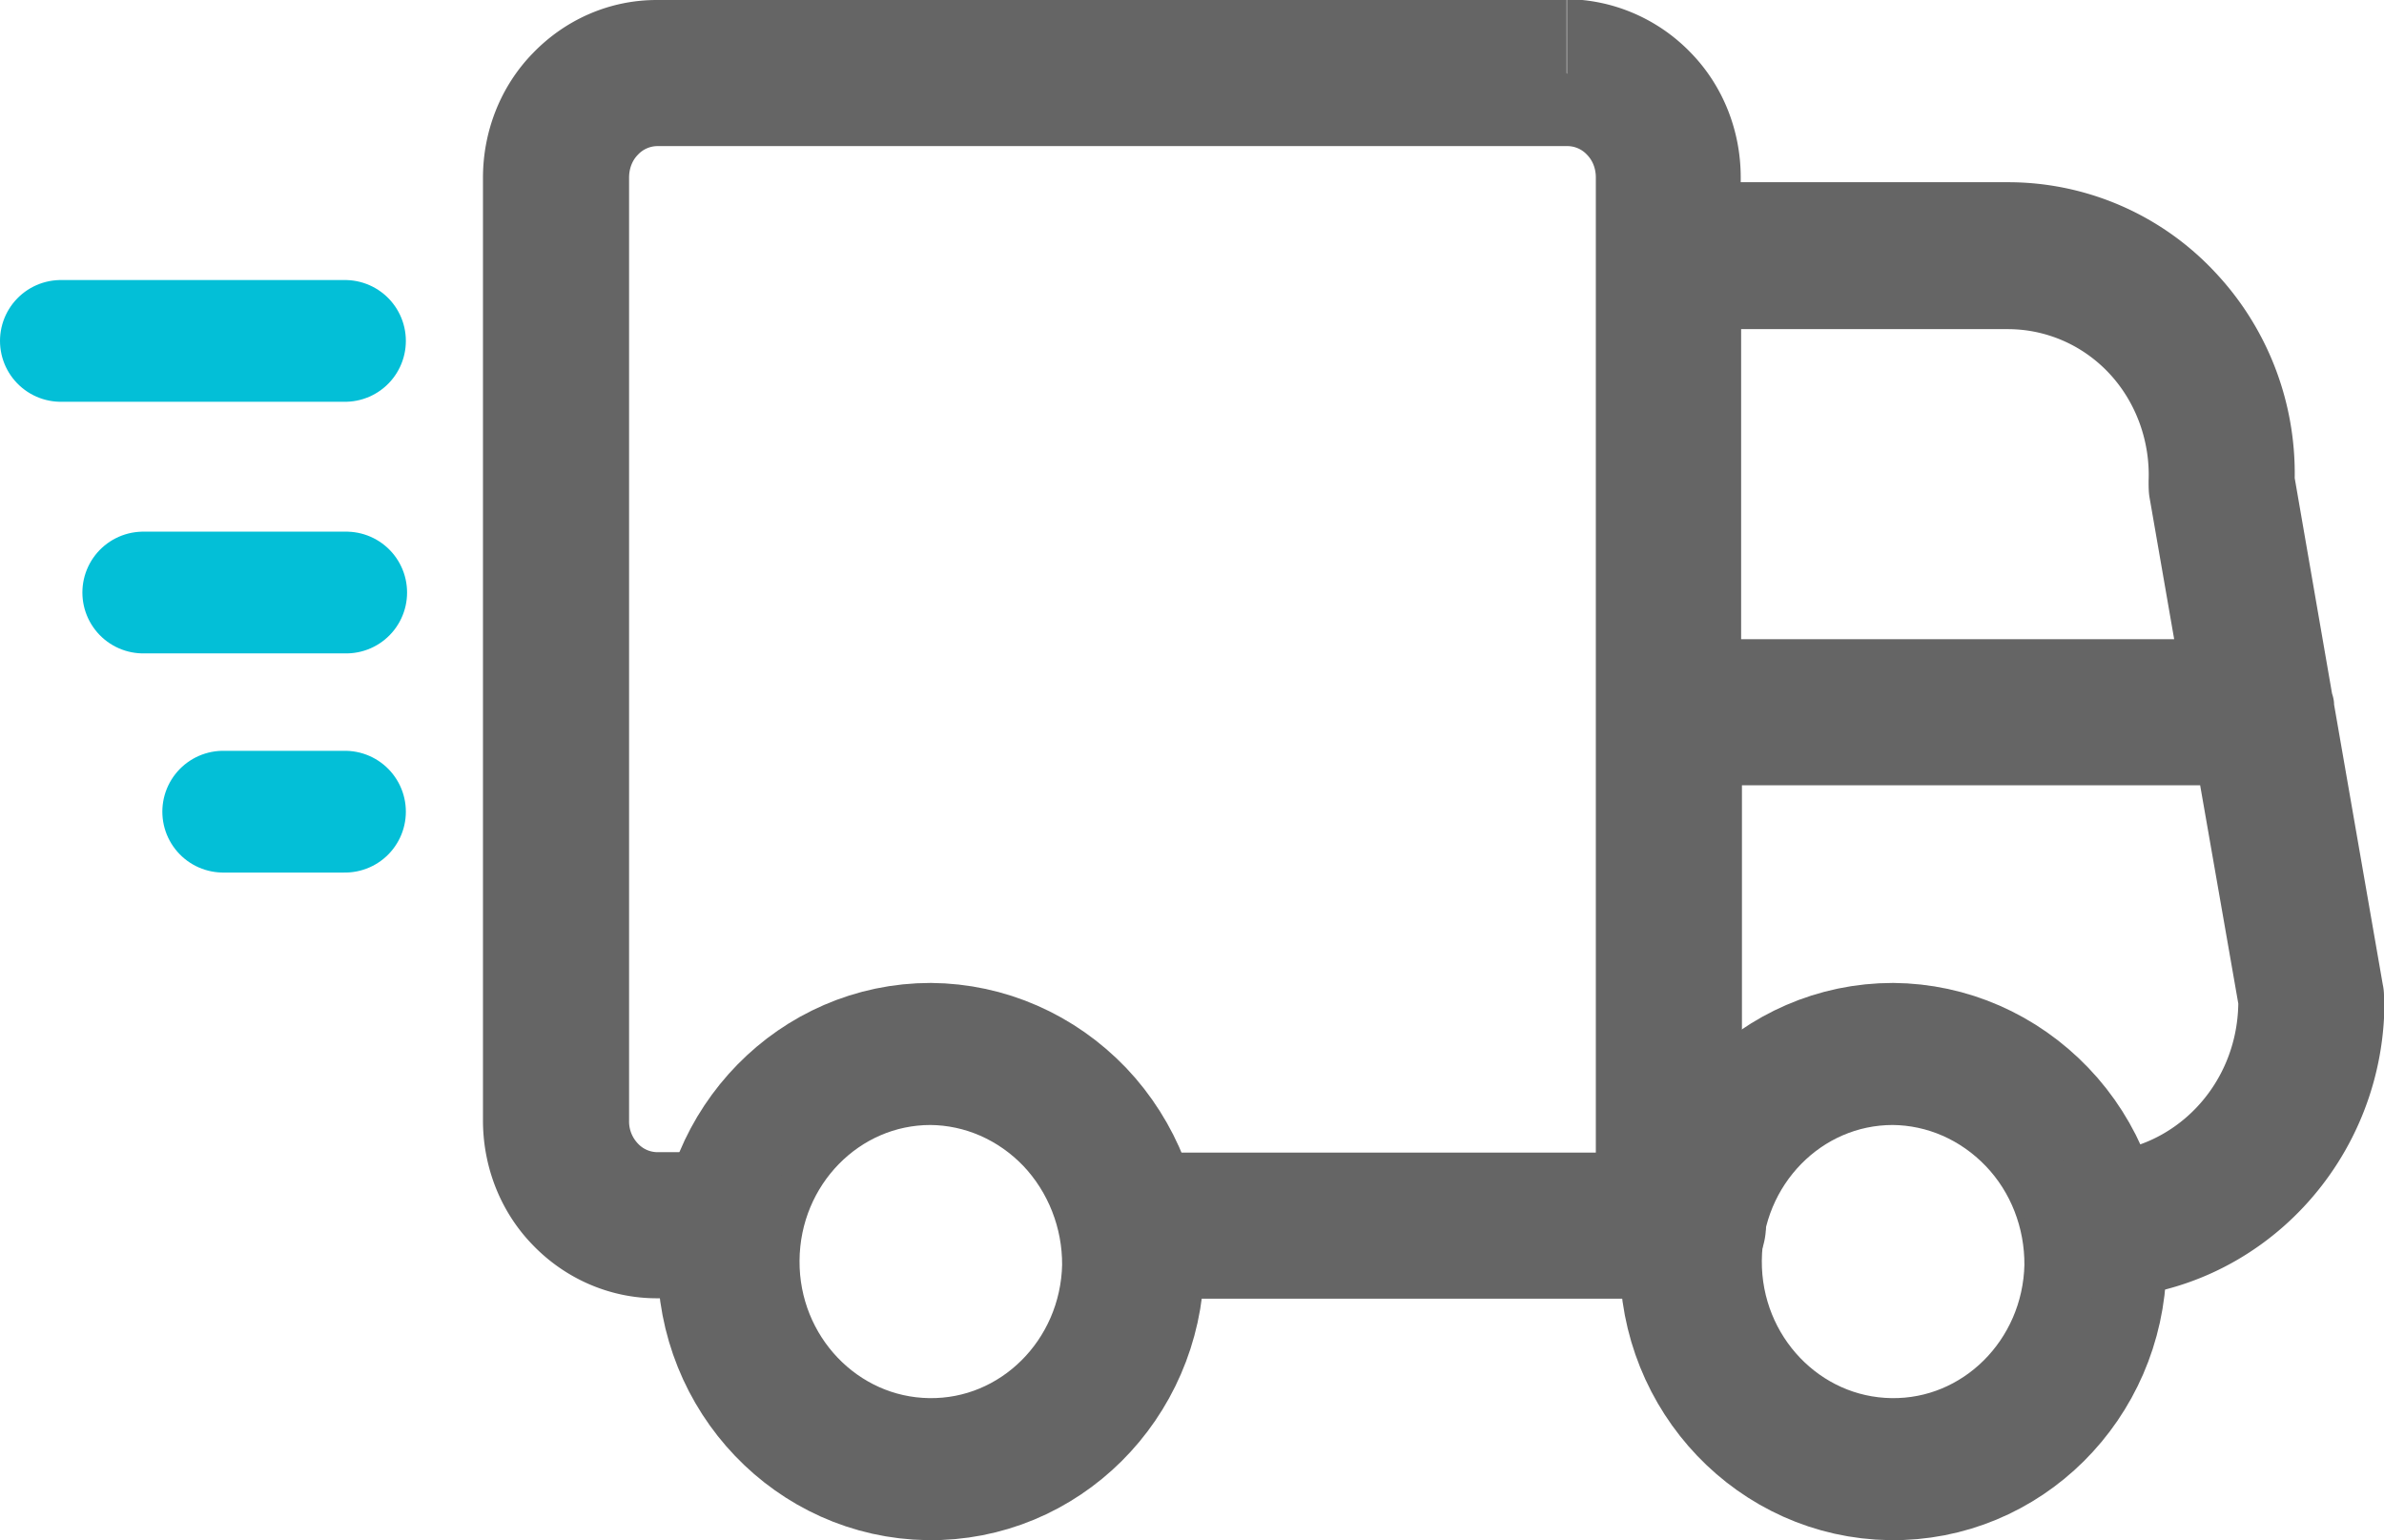
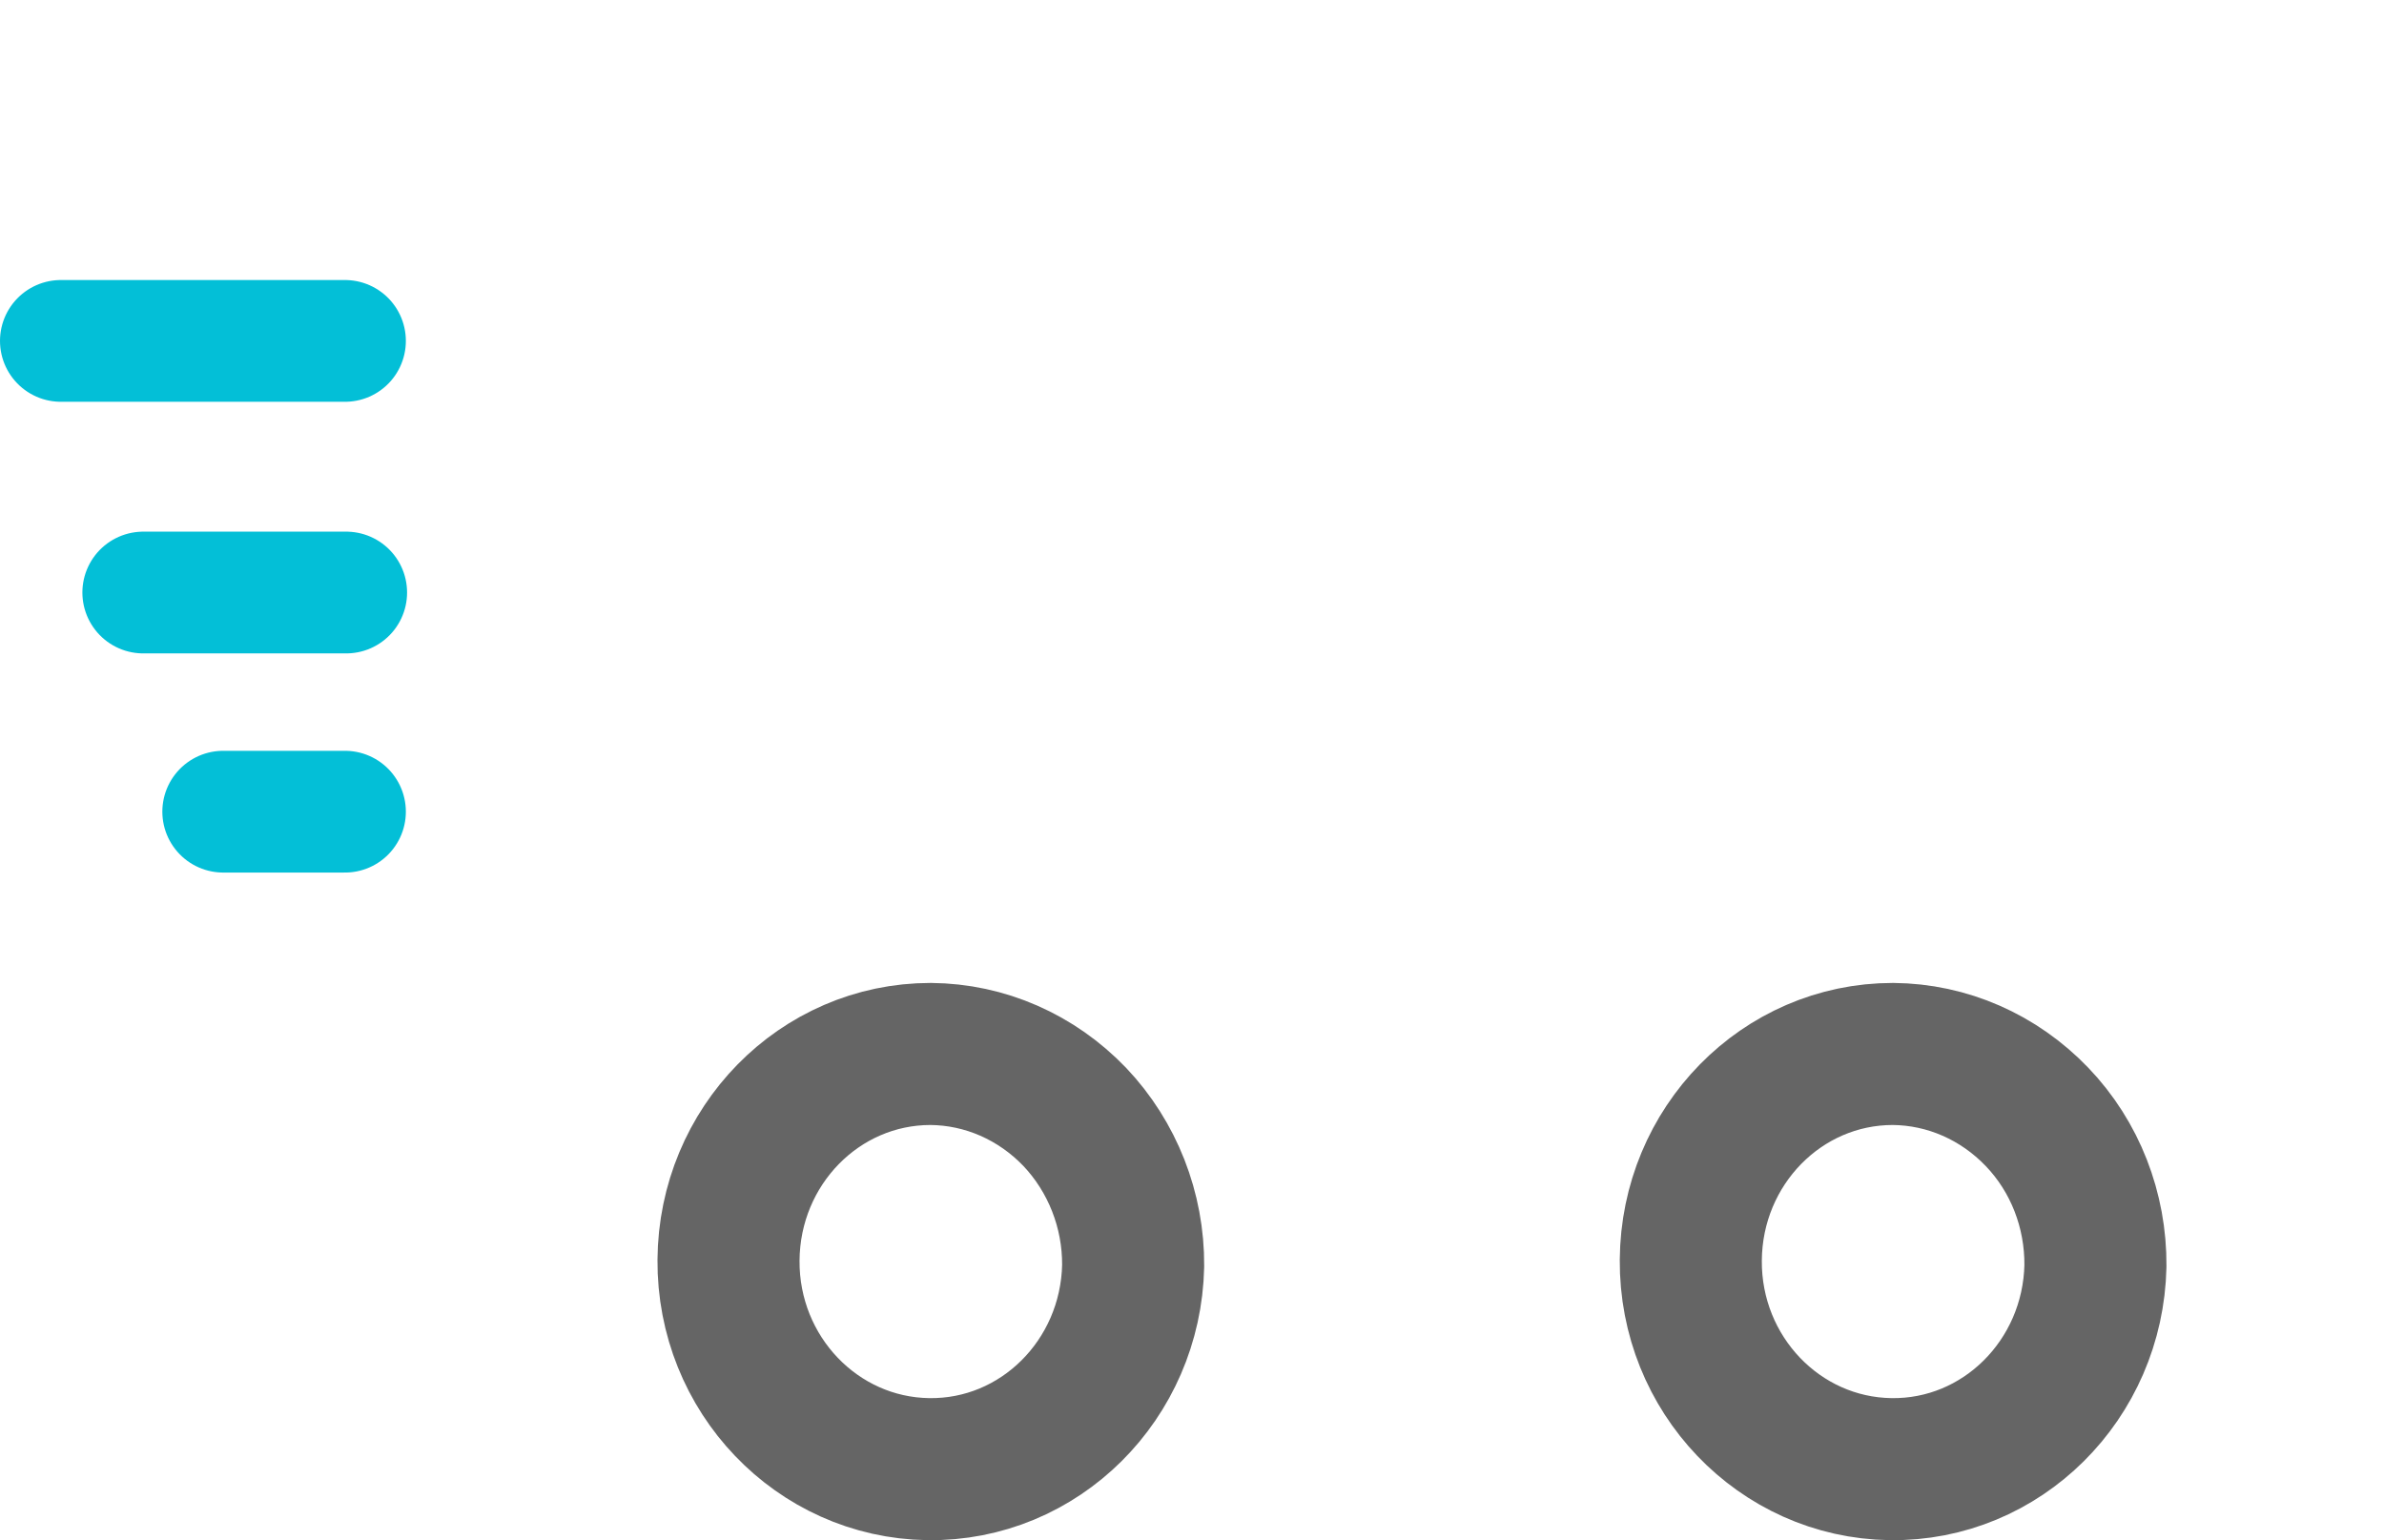
<svg xmlns="http://www.w3.org/2000/svg" data-name="Layer 1" viewBox="0 0 58.74 37.95">
  <path fill="none" stroke="#656565" stroke-linecap="round" stroke-linejoin="round" stroke-width="3.5" d="M27.92 31.19c-.06 2.81-2.31 5.05-5.05 5.01-2.74-.04-4.94-2.34-4.92-5.15s2.24-5.08 4.98-5.08c1.34.01 2.61.57 3.55 1.55.93.98 1.45 2.3 1.44 3.67h0ZM51.63 31.19c-.06 2.81-2.31 5.05-5.05 5.01-2.74-.04-4.94-2.34-4.92-5.15.02-2.81 2.24-5.08 4.98-5.08 1.34.01 2.61.57 3.55 1.55s1.45 2.3 1.44 3.67h0Z" />
-   <path fill="#656565" d="M58.74 24.54c0-.09-.01-.19-.03-.28l-1.2-6.9c0-.09-.02-.18-.05-.27l-.92-5.31c.03-1.88-.67-3.7-1.96-5.07a6.974 6.974 0 0 0-5.13-2.22h-6.56v-.12c0-1.14-.43-2.25-1.23-3.07-.8-.83-1.9-1.31-3.05-1.32v1.84l-.01-.02V0H16.18c-1.16 0-2.25.48-3.05 1.31-.8.82-1.23 1.93-1.23 3.07v23.23c0 1.14.43 2.25 1.23 3.07.8.83 1.9 1.31 3.05 1.31h1.77c.99 0 1.8-.81 1.8-1.8s-.81-1.8-1.8-1.8H16.2a.66.66 0 0 1-.48-.21.786.786 0 0 1-.22-.56V4.38c0-.23.08-.43.22-.57a.66.66 0 0 1 .48-.21h22.42c.17 0 .35.07.48.21.14.14.22.34.22.56V28.4h-11.4c-.99 0-1.8.81-1.8 1.8s.81 1.8 1.8 1.8h13.79a1.797 1.797 0 0 0 1.21-3.13v-9.52h11.29l.94 5.38c-.03 2.04-1.61 3.63-3.51 3.67-.99.02-1.78.85-1.76 1.84.02.99.85 1.78 1.84 1.76 4-.09 7.1-3.46 7.03-7.45ZM51.96 9.19c.66.7 1.02 1.67.98 2.66 0 .13 0 .26.02.39l.61 3.51H42.9V8.11h6.57c.93 0 1.83.38 2.49 1.08Z" />
  <path fill="none" stroke="#03bfd7" stroke-linecap="round" stroke-miterlimit="10" stroke-width="3" d="M3.53 14.6h5M5.5 20h3M1.5 8.4h7" />
</svg>